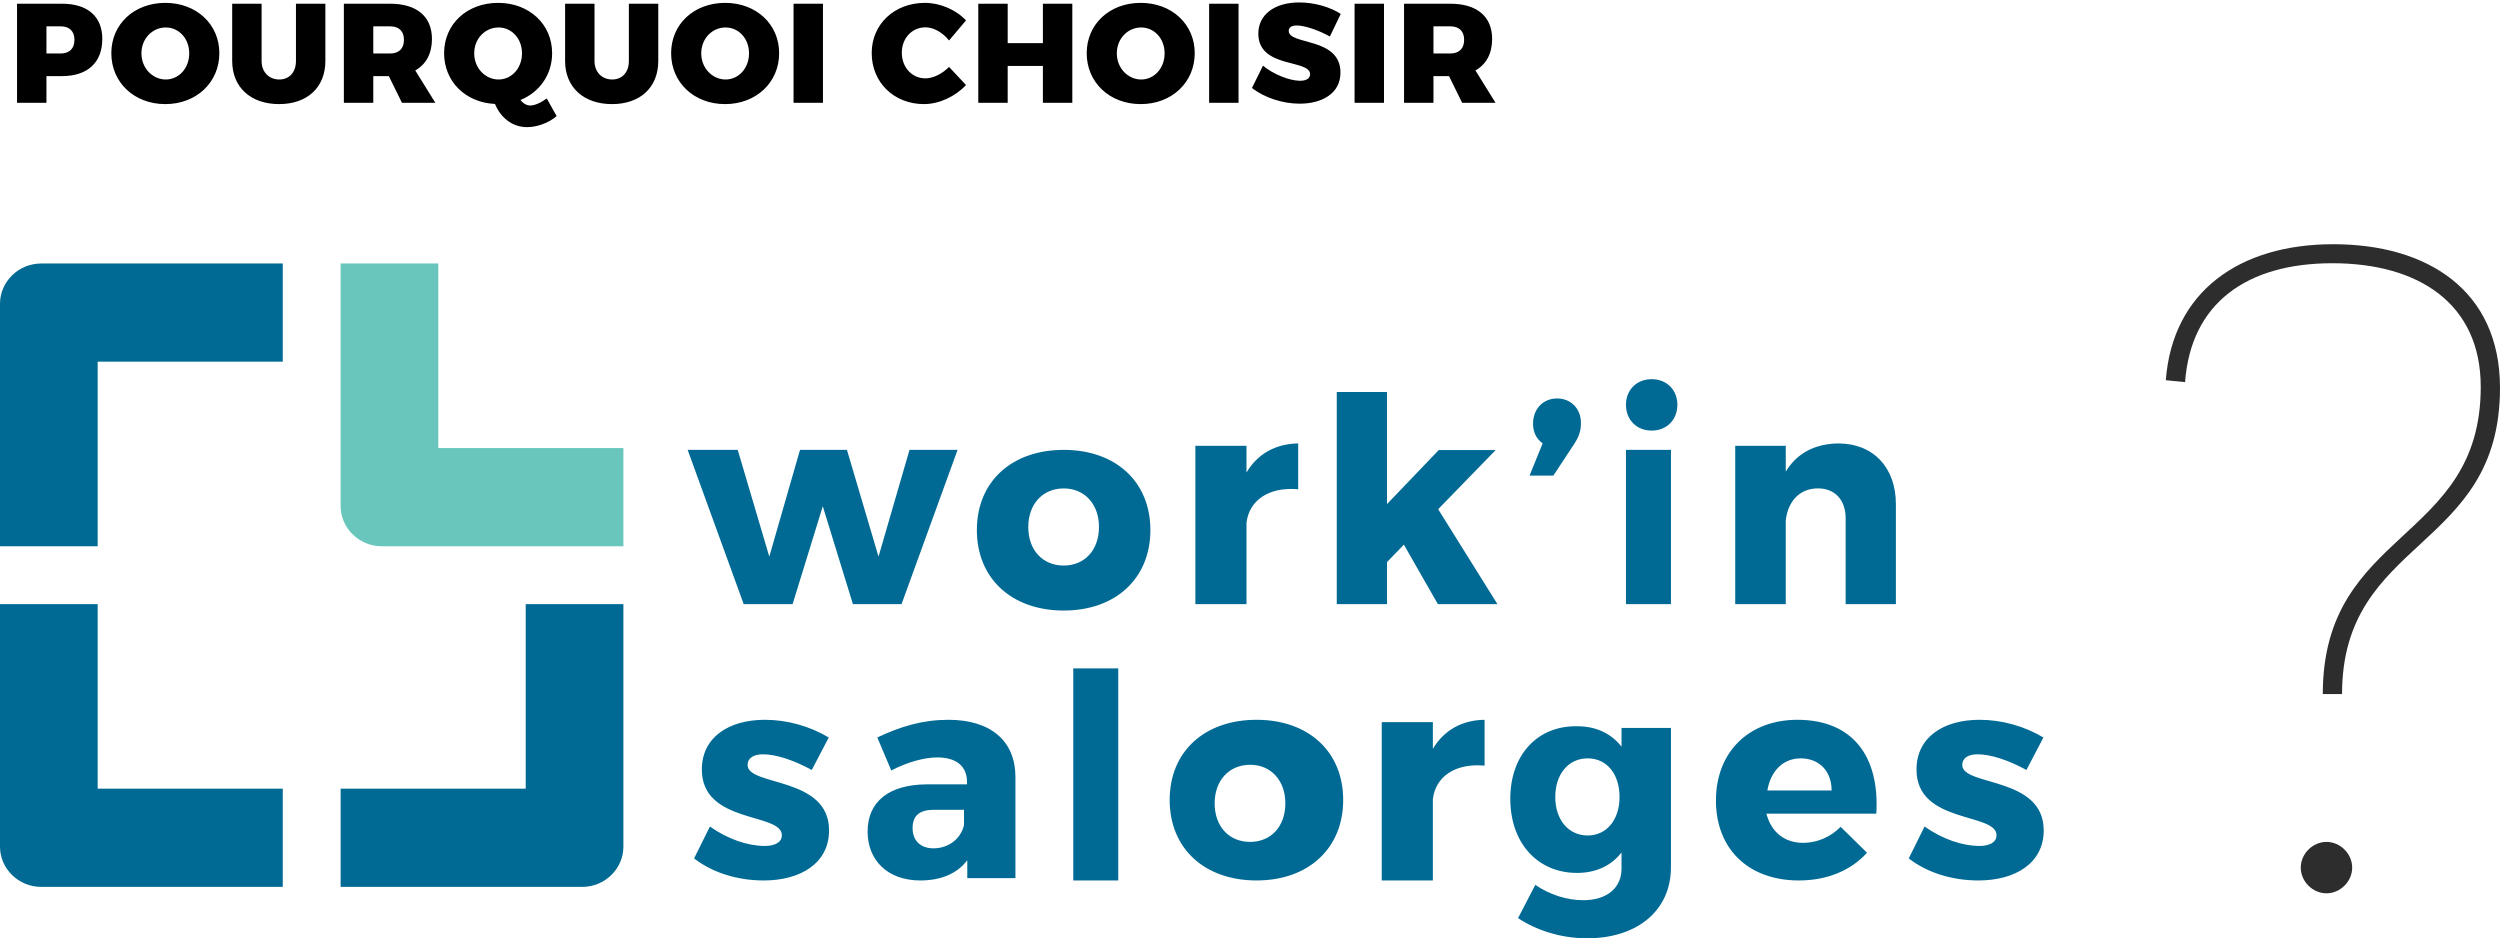
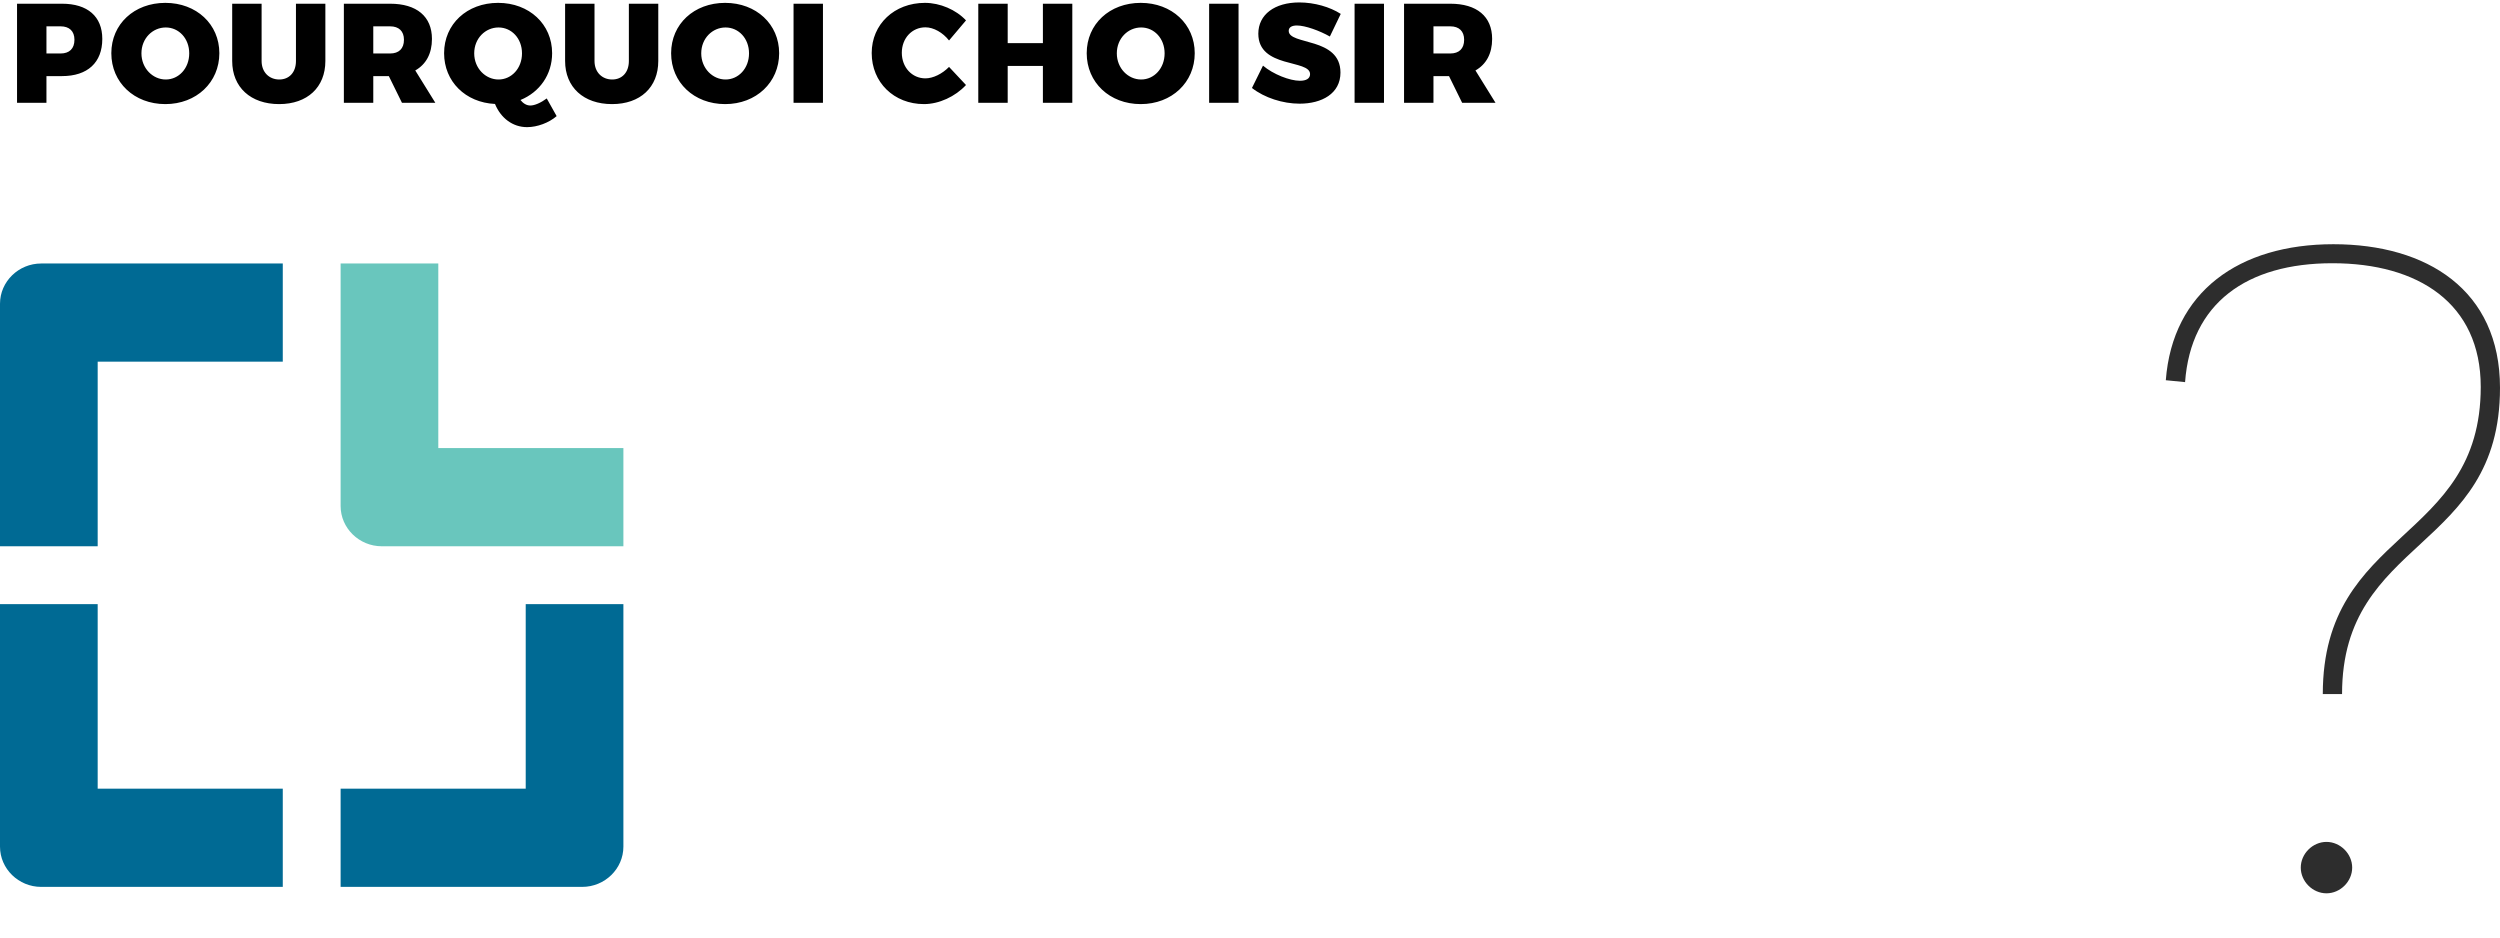
<svg xmlns="http://www.w3.org/2000/svg" width="389" height="146">
  <g fill="none" fill-rule="evenodd">
    <path d="M2.651.578h6.996c3.982 0 6.27 1.98 6.27 5.478 0 3.674-2.288 5.786-6.27 5.786h-2.42V16H2.651V.578zm4.576 3.52v4.224h2.2c1.364 0 2.156-.748 2.156-2.134 0-1.342-.792-2.09-2.156-2.09h-2.2zM25.726.446c4.84 0 8.404 3.322 8.404 7.832 0 4.532-3.564 7.92-8.404 7.92s-8.404-3.366-8.404-7.92c0-4.532 3.564-7.832 8.404-7.832zm.066 3.828c-2.046 0-3.784 1.694-3.784 4.026s1.76 4.07 3.784 4.07 3.652-1.738 3.652-4.07c0-2.332-1.628-4.026-3.652-4.026zM50.627.578v8.91c0 4.092-2.794 6.71-7.194 6.71-4.422 0-7.304-2.618-7.304-6.71V.578h4.576v8.91c0 1.782 1.21 2.882 2.75 2.882 1.518 0 2.596-1.078 2.596-2.882V.578h4.576zM62.548 16l-2.046-4.158h-2.42V16h-4.576V.578H60.7c4.136 0 6.512 1.98 6.512 5.478 0 2.288-.924 3.96-2.596 4.906L67.74 16h-5.192zm-4.466-7.678H60.7c1.364 0 2.156-.748 2.156-2.134 0-1.342-.792-2.09-2.156-2.09h-2.618v4.224zm26.991 6.996l1.54 2.75c-1.188 1.034-3.014 1.716-4.598 1.716-2.244 0-4.092-1.408-4.994-3.608-4.598-.22-7.92-3.498-7.92-7.898 0-4.532 3.564-7.832 8.404-7.832s8.404 3.322 8.404 7.832c0 3.344-1.958 6.072-4.928 7.282.418.528.946.858 1.54.858.66 0 1.628-.418 2.552-1.1zM73.787 8.3c0 2.332 1.76 4.07 3.784 4.07s3.652-1.738 3.652-4.07c0-2.332-1.628-4.026-3.652-4.026-2.046 0-3.784 1.694-3.784 4.026zM102.428.578v8.91c0 4.092-2.794 6.71-7.194 6.71-4.422 0-7.304-2.618-7.304-6.71V.578h4.576v8.91c0 1.782 1.21 2.882 2.75 2.882 1.518 0 2.596-1.078 2.596-2.882V.578h4.576zm10.403-.132c4.84 0 8.404 3.322 8.404 7.832 0 4.532-3.564 7.92-8.404 7.92s-8.404-3.366-8.404-7.92c0-4.532 3.564-7.832 8.404-7.832zm.066 3.828c-2.046 0-3.784 1.694-3.784 4.026s1.76 4.07 3.784 4.07 3.652-1.738 3.652-4.07c0-2.332-1.628-4.026-3.652-4.026zM128.052 16h-4.576V.578h4.576V16zM143.93.446c2.332 0 4.818 1.056 6.38 2.728l-2.64 3.124c-.968-1.232-2.398-2.046-3.674-2.046-2.09 0-3.674 1.694-3.674 3.96s1.584 3.982 3.674 3.982c1.188 0 2.618-.704 3.674-1.782l2.64 2.816c-1.672 1.804-4.202 2.97-6.534 2.97-4.686 0-8.14-3.388-8.14-7.942 0-4.488 3.52-7.81 8.294-7.81zM166.851 16h-4.576v-5.742h-5.478V16h-4.576V.578h4.576v6.138h5.478V.578h4.576V16zM177.496.446c4.84 0 8.404 3.322 8.404 7.832 0 4.532-3.564 7.92-8.404 7.92s-8.404-3.366-8.404-7.92c0-4.532 3.564-7.832 8.404-7.832zm.066 3.828c-2.046 0-3.784 1.694-3.784 4.026s1.76 4.07 3.784 4.07 3.652-1.738 3.652-4.07c0-2.332-1.628-4.026-3.652-4.026zM192.717 16h-4.576V.578h4.576V16zM202.174.38c2.354 0 4.774.704 6.446 1.782l-1.694 3.52c-1.584-.902-3.828-1.716-5.126-1.716-.77 0-1.276.264-1.276.836 0 2.266 8.052.924 8.052 6.49 0 3.278-2.904 4.84-6.358 4.84-2.618 0-5.478-.924-7.414-2.442l1.716-3.476c1.584 1.342 4.158 2.354 5.742 2.354.968 0 1.584-.33 1.584-1.034 0-2.332-8.052-.858-8.052-6.292 0-2.97 2.53-4.862 6.38-4.862zM215.349 16h-4.576V.578h4.576V16zm12.163 0l-2.046-4.158h-2.42V16h-4.576V.578h7.194c4.136 0 6.512 1.98 6.512 5.478 0 2.288-.924 3.96-2.596 4.906L232.704 16h-5.192zm-4.466-7.678h2.618c1.364 0 2.156-.748 2.156-2.134 0-1.342-.792-2.09-2.156-2.09h-2.618v4.224z" fill="#000" fill-rule="nonzero" />
    <path d="M339.997 59.459L337 59.163C338.049 45.4 348.389 38 363.075 38 377.61 38 389 45.104 389 60.347 389 85.8 364.424 83.58 364.424 108h-2.997c0-25.75 24.576-23.53 24.576-47.801 0-13.024-9.74-19.24-23.078-19.24-13.337 0-22.029 6.216-22.928 18.5zM362 131c2.154 0 4 1.846 4 4s-1.846 4-4 4-4-1.846-4-4 1.846-4 4-4z" fill="#2D2D2D" />
    <path d="M15.199 56.28H44V41H6.41C2.886 41 0 43.818 0 47.264V85h15.199V56.28zM15.199 122.72H44V138H6.41C2.886 138 0 135.182 0 131.736V94h15.199v28.72z" fill="#006A94" />
    <path d="M68.199 69.72H97V85H59.41C55.886 85 53 82.182 53 78.736V41h15.199v28.72z" fill="#69C6BD" />
    <path d="M81.801 122.72H53V138h37.59c3.525 0 6.41-2.818 6.41-6.264V94H81.801v28.72z" fill="#006A94" />
-     <path d="M140.281 94h-7.568l-4.69-15.228L123.33 94h-7.612L107 70h7.79l4.912 16.609L124.482 70h7.302l4.913 16.609L141.52 70H149l-8.719 24zm25.242-24C173.59 70 179 74.946 179 82.477 179 90.01 173.59 95 165.523 95 157.409 95 152 90.01 152 82.477 152 74.946 157.41 70 165.523 70zm0 6c-3.286 0-5.523 2.443-5.523 6 0 3.6 2.237 6 5.523 6 3.24 0 5.477-2.4 5.477-6 0-3.557-2.237-6-5.477-6zm28.431-6.634v4.159c1.701-2.88 4.506-4.48 8.046-4.525v7.13c-4.598-.412-7.632 1.737-8.046 5.21V94H186V69.366h7.954zm24.489 15.383l-2.622 2.713V94H208V61h7.821v17.434l8.047-8.406h8.86l-8.95 9.207L233 94h-9.268l-5.289-9.25zM242.293 62c1.99 0 3.707 1.417 3.707 3.874 0 1.228-.407 2.22-.994 3.118l-3.3 5.008H238l2.034-5.008c-1.04-.756-1.492-1.842-1.492-3.07 0-2.316 1.582-3.922 3.752-3.922zM257 59c2.33 0 4 1.661 4 3.978 0 2.36-1.67 4.022-4 4.022s-4-1.661-4-4.022c0-2.317 1.67-3.978 4-3.978zm3 35h-7V70h7v24zm26.045-25c5.41 0 8.955 3.702 8.955 9.46V94h-7.818V80.654c0-2.879-1.682-4.661-4.318-4.661-2.864 0-4.682 2.056-5 4.981V94H270V69.366h7.864v4.022c1.727-2.88 4.545-4.342 8.181-4.388zm-167.03 43c3.492 0 6.985.993 9.94 2.753l-2.642 5.054c-2.91-1.58-5.597-2.437-7.612-2.437-1.388 0-2.373.542-2.373 1.67 0 3.34 12.717 1.715 12.672 10.198 0 5.01-4.343 7.762-10.164 7.762-4.03 0-7.926-1.173-10.836-3.43l2.463-4.964c2.731 1.94 5.865 3.024 8.552 3.024 1.522 0 2.642-.542 2.642-1.67 0-3.565-12.493-1.715-12.448-10.243 0-5.01 4.209-7.717 9.806-7.717zm28.57 0c6.56 0 10.37 3.288 10.415 8.784v15.856h-7.49v-2.793c-1.55 2.072-4.076 3.153-7.312 3.153-5.096 0-8.198-3.153-8.198-7.613 0-4.594 3.235-7.297 9.173-7.342h6.293v-.36c0-2.388-1.55-3.83-4.653-3.83-1.994 0-4.609.722-7.135 2.028l-2.171-5.135c3.722-1.757 7.09-2.748 11.079-2.748zm-2.334 20c2.31 0 4.278-1.475 4.749-3.64V126h-4.663c-2.225 0-3.337.885-3.337 2.852 0 1.918 1.198 3.148 3.251 3.148zM174 137h-7v-33h7v33zm21.523-25c8.068 0 13.477 4.946 13.477 12.477 0 7.532-5.41 12.523-13.477 12.523-8.114 0-13.523-4.99-13.523-12.523 0-7.531 5.41-12.477 13.523-12.477zm-1 7c-3.286 0-5.523 2.443-5.523 6 0 3.6 2.237 6 5.523 6 3.24 0 5.477-2.4 5.477-6 0-3.557-2.237-6-5.477-6zm28.431-6.634v4.159c1.701-2.88 4.506-4.48 8.046-4.525v7.13c-4.598-.412-7.632 1.737-8.046 5.21V137H215v-24.634h7.954zm37.046.9v21.675c0 6.768-5.277 11.059-13.059 11.059-4.204 0-8.005-1.327-10.733-3.14l2.683-5.176c2.191 1.504 4.875 2.389 7.469 2.389 3.712 0 5.948-1.947 5.948-4.91v-2.522c-1.566 2.035-3.936 3.185-6.932 3.185-6.083 0-10.376-4.6-10.376-11.545 0-6.768 4.16-11.28 10.197-11.28 3.086-.044 5.5 1.106 7.11 3.185v-2.92H260zM247.044 130c2.965 0 4.956-2.464 4.956-5.977 0-3.605-1.991-6.023-4.956-6.023-3.009 0-5.044 2.464-5.044 6.023 0 3.513 2.035 5.977 5.044 5.977zm32.636-18c8.574 0 12.815 5.672 12.274 14.61h-17.102c.767 2.904 2.843 4.537 5.73 4.537 2.121 0 4.197-.862 5.822-2.495l4.106 4.038c-2.482 2.722-6.137 4.31-10.604 4.31-7.942 0-12.906-4.99-12.906-12.432 0-7.577 5.144-12.568 12.68-12.568zM275 123h10c0-3.028-1.944-5-4.815-5-2.778 0-4.676 2.018-5.185 5zm33.015-11c3.492 0 6.985.993 9.94 2.753l-2.642 5.054c-2.91-1.58-5.597-2.437-7.612-2.437-1.388 0-2.373.542-2.373 1.67 0 3.34 12.717 1.715 12.672 10.198 0 5.01-4.343 7.762-10.164 7.762-4.03 0-7.926-1.173-10.836-3.43l2.463-4.964c2.731 1.94 5.865 3.024 8.552 3.024 1.522 0 2.642-.542 2.642-1.67 0-3.565-12.493-1.715-12.448-10.243 0-5.01 4.209-7.717 9.806-7.717z" fill="#006A94" fill-rule="nonzero" />
  </g>
</svg>